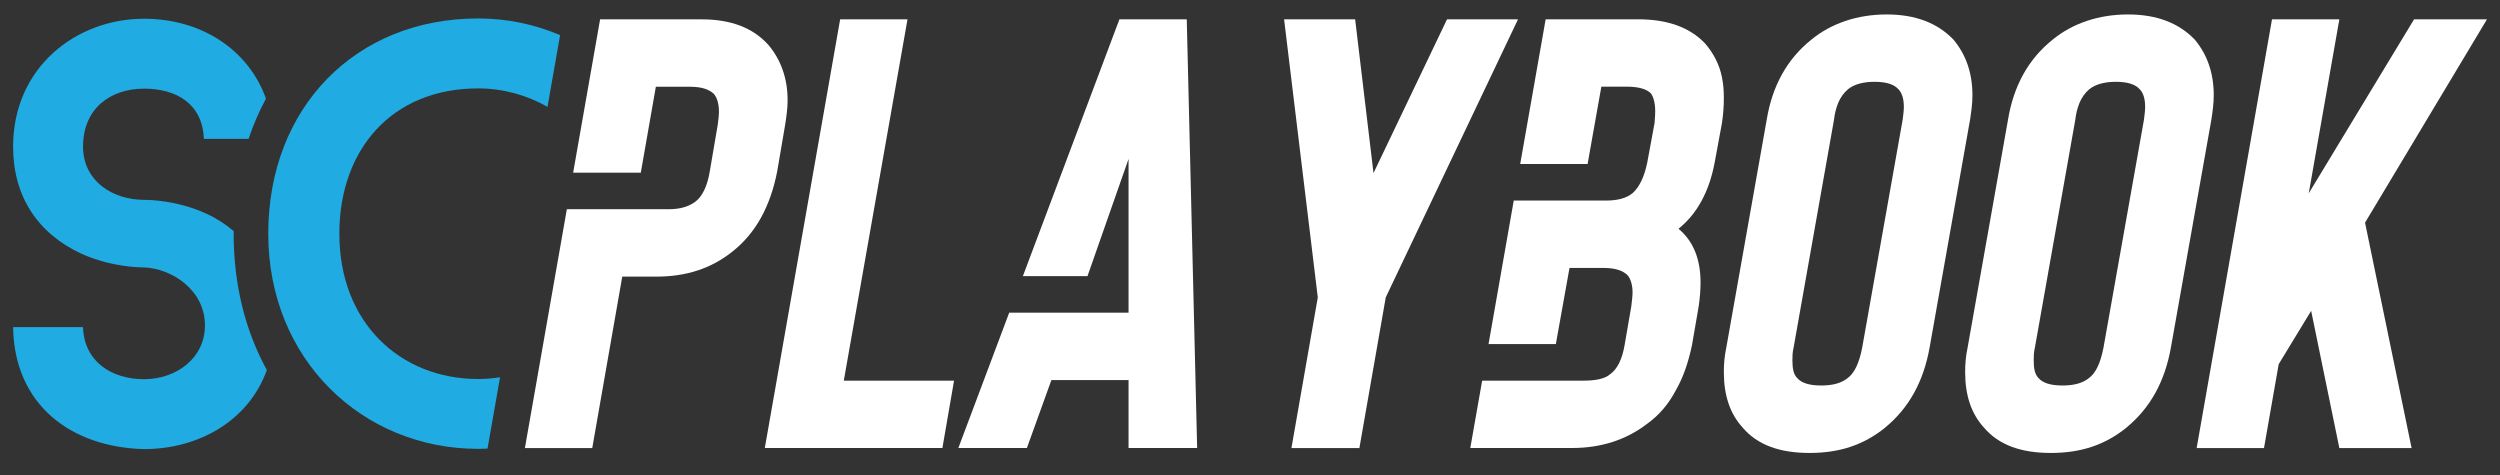
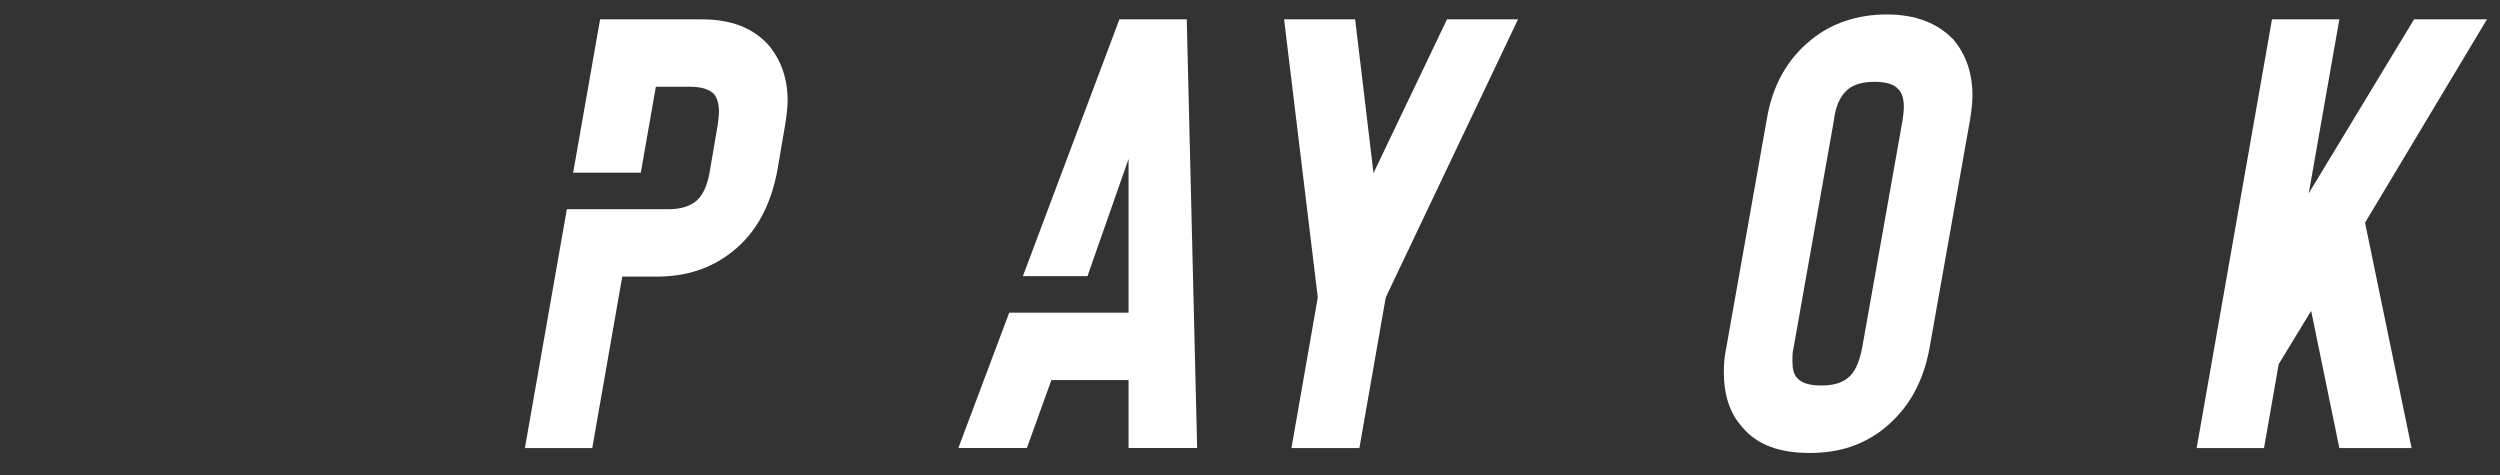
<svg xmlns="http://www.w3.org/2000/svg" id="Blue_White" data-name="Blue White" viewBox="0 0 500 95">
  <rect x="0" y="0" width="500" height="95" fill="#333333" stroke="none" />
  <defs>
    <style>
      .cls-1 {
        fill: #20ace2;
      }

      .cls-1, .cls-2 {
        stroke-width: 0px;
      }

      .cls-2 {
        fill: #fff;
      }
    </style>
  </defs>
-   <path class="cls-2" d="M152.96,89.6h35.52l2.33-13.47h-22.05L181.5,3.87h-13.47l-15.07,85.74Z" />
  <path class="cls-2" d="M303.61,3.87h-14.21l-14.7,30.74-3.67-30.74h-14.21l6.74,55.61-5.27,30.13h13.59l5.27-30.13,26.45-55.61Z" />
  <path class="cls-2" d="M376.98,85.56c4.78-3.92,7.71-9.19,8.94-16.04l8.09-45.56c.24-1.59.48-3.18.48-4.9,0-4.54-1.35-8.21-3.8-11.14-3.18-3.31-7.59-5.03-13.35-5.03s-11.02,1.72-15.06,5.03c-4.9,3.92-7.84,9.31-8.94,16.04l-8.08,45.56c-.37,1.72-.49,3.31-.49,4.9,0,4.66,1.22,8.33,3.8,11.14,2.94,3.43,7.35,5.03,13.35,5.03s10.78-1.59,15.07-5.03ZM379.67,17.83c.73.73,1.1,1.96,1.1,3.55,0,.73-.12,1.59-.24,2.57l-8.09,45.56c-.61,3.18-1.59,5.15-2.93,6.12-1.22.98-2.94,1.47-5.27,1.47s-3.92-.49-4.78-1.47c-.73-.73-.98-1.84-.98-3.55,0-.73,0-1.59.24-2.57l8.08-45.56c.12-1.1.37-2.21.86-3.43.48-1.1,1.1-1.96,1.96-2.69,1.22-.98,3.06-1.47,5.26-1.47,2.33,0,3.92.49,4.78,1.47Z" />
-   <path class="cls-1" d="M46.73,46.75c0-.17,0-.34.01-.52-1.61-1.38-3.44-2.57-5.5-3.51-5.98-2.75-11.83-2.75-12.43-2.75-6.22,0-12.2-3.71-12.2-10.64,0-7.77,5.62-11.6,12.2-11.6s11.71,3.11,11.96,10.05h8.94c.95-2.83,2.12-5.52,3.48-8.06-3.47-9.73-12.85-15.97-24.38-15.97C15.29,3.74,2.62,13.42,2.62,29.33c0,9.92,4.9,17.34,13.63,21.4,6.1,2.75,11.83,2.75,12.55,2.75,5.62.24,12.19,4.55,12.19,11.6,0,6.58-5.74,10.76-12.19,10.76s-11.96-3.47-12.2-10.41H2.62c.24,15.66,11.71,24.03,26.19,24.39,10.73,0,20.85-5.51,24.56-15.81-4.22-7.68-6.64-16.86-6.64-27.28Z" />
-   <path class="cls-2" d="M425.24,85.56c4.78-3.92,7.71-9.19,8.94-16.04l8.09-45.56c.24-1.59.48-3.18.48-4.9,0-4.54-1.35-8.21-3.8-11.14-3.18-3.31-7.59-5.03-13.35-5.03s-11.02,1.72-15.06,5.03c-4.9,3.92-7.84,9.31-8.94,16.04l-8.08,45.56c-.37,1.72-.49,3.31-.49,4.9,0,4.66,1.22,8.33,3.8,11.14,2.94,3.43,7.35,5.03,13.35,5.03s10.78-1.59,15.07-5.03ZM427.93,17.83c.73.73,1.1,1.96,1.1,3.55,0,.73-.12,1.59-.24,2.57l-8.09,45.56c-.61,3.18-1.59,5.15-2.93,6.12-1.22.98-2.94,1.47-5.27,1.47s-3.92-.49-4.78-1.47c-.73-.73-.98-1.84-.98-3.55,0-.73,0-1.59.24-2.57l8.08-45.56c.12-1.1.37-2.21.86-3.43.48-1.1,1.1-1.96,1.96-2.69,1.22-.98,3.06-1.47,5.26-1.47,2.33,0,3.92.49,4.78,1.47Z" />
  <path class="cls-2" d="M473.01,44.53l24.38-40.66h-14.58l-21.06,34.79,6.12-34.79h-13.47l-15.07,85.74h13.47l2.94-16.78,6.49-10.66,5.64,27.44h14.45l-9.31-45.08Z" />
  <path class="cls-2" d="M153.7,9.01c-3.06-3.43-7.48-5.14-13.35-5.14h-20.33l-5.39,30.66h13.53l3.01-17.18h6.86c2.21,0,3.8.49,4.78,1.47.61.74.98,1.96.98,3.55,0,.73-.12,1.59-.24,2.57l-1.59,9.31c-.48,2.93-1.47,5.02-2.93,6.12-1.35.98-3.06,1.47-5.27,1.47h-20.39l-8.39,47.77h13.47l6-34.29h6.86c5.88,0,10.9-1.59,15.19-5.02,4.65-3.67,7.59-9.06,8.94-16.04l1.59-9.31c.24-1.59.49-3.18.49-4.9,0-4.41-1.35-8.08-3.8-11.02Z" />
  <polygon class="cls-2" points="239.43 89.6 237.35 3.87 223.88 3.87 204.58 55.22 217.5 55.22 225.71 31.79 225.71 62.54 220.33 62.54 214.94 62.54 201.84 62.54 191.67 89.6 205.38 89.6 210.28 76.01 225.71 76.01 225.71 89.6 239.43 89.6" />
-   <path class="cls-1" d="M97.5,89.74l2.51-14.29c-1.44.23-2.9.35-4.4.35-15.43,0-27.74-11.12-27.74-29.06,0-16.86,10.52-29.06,27.74-29.06,5.02,0,9.78,1.35,13.89,3.69l2.52-14.34c-5.02-2.15-10.56-3.34-16.4-3.34-24.51,0-41.97,17.82-41.97,43.04s18.89,43.04,41.97,43.04c.63,0,1.26-.02,1.89-.05Z" />
-   <path class="cls-2" d="M344.4,15.5c-.49-2.57-1.72-4.9-3.43-6.86-3.06-3.18-7.48-4.78-13.35-4.78h-18.49l-5.09,28.94h13.48l2.75-15.47h5.02c2.45,0,4.04.49,4.9,1.35.49.73.85,1.84.85,3.55,0,1.1-.12,1.84-.12,2.33l-1.47,7.96c-.61,2.94-1.59,4.9-2.94,6.12-1.22.98-2.94,1.47-5.27,1.47h-18.49l-5.04,28.7h13.46l2.73-15.22h6.86c2.2,0,3.8.49,4.77,1.47.61.73.98,1.96.98,3.43,0,.73-.12,1.59-.24,2.7l-1.35,7.83c-.48,2.82-1.47,4.78-2.81,5.76-1.1.98-2.94,1.35-5.39,1.35h-20.29l-2.37,13.47h20.33c5.76,0,10.78-1.59,14.95-4.78,2.45-1.72,4.41-4.04,5.88-6.86,1.47-2.57,2.45-5.51,3.18-8.94l1.35-7.83c.24-1.72.36-3.19.36-4.66,0-4.78-1.47-8.33-4.41-10.78,3.67-2.93,6.12-7.35,7.23-13.22l1.47-7.96c.25-1.72.37-3.31.37-5.02,0-1.47-.12-2.82-.37-4.04Z" />
</svg>